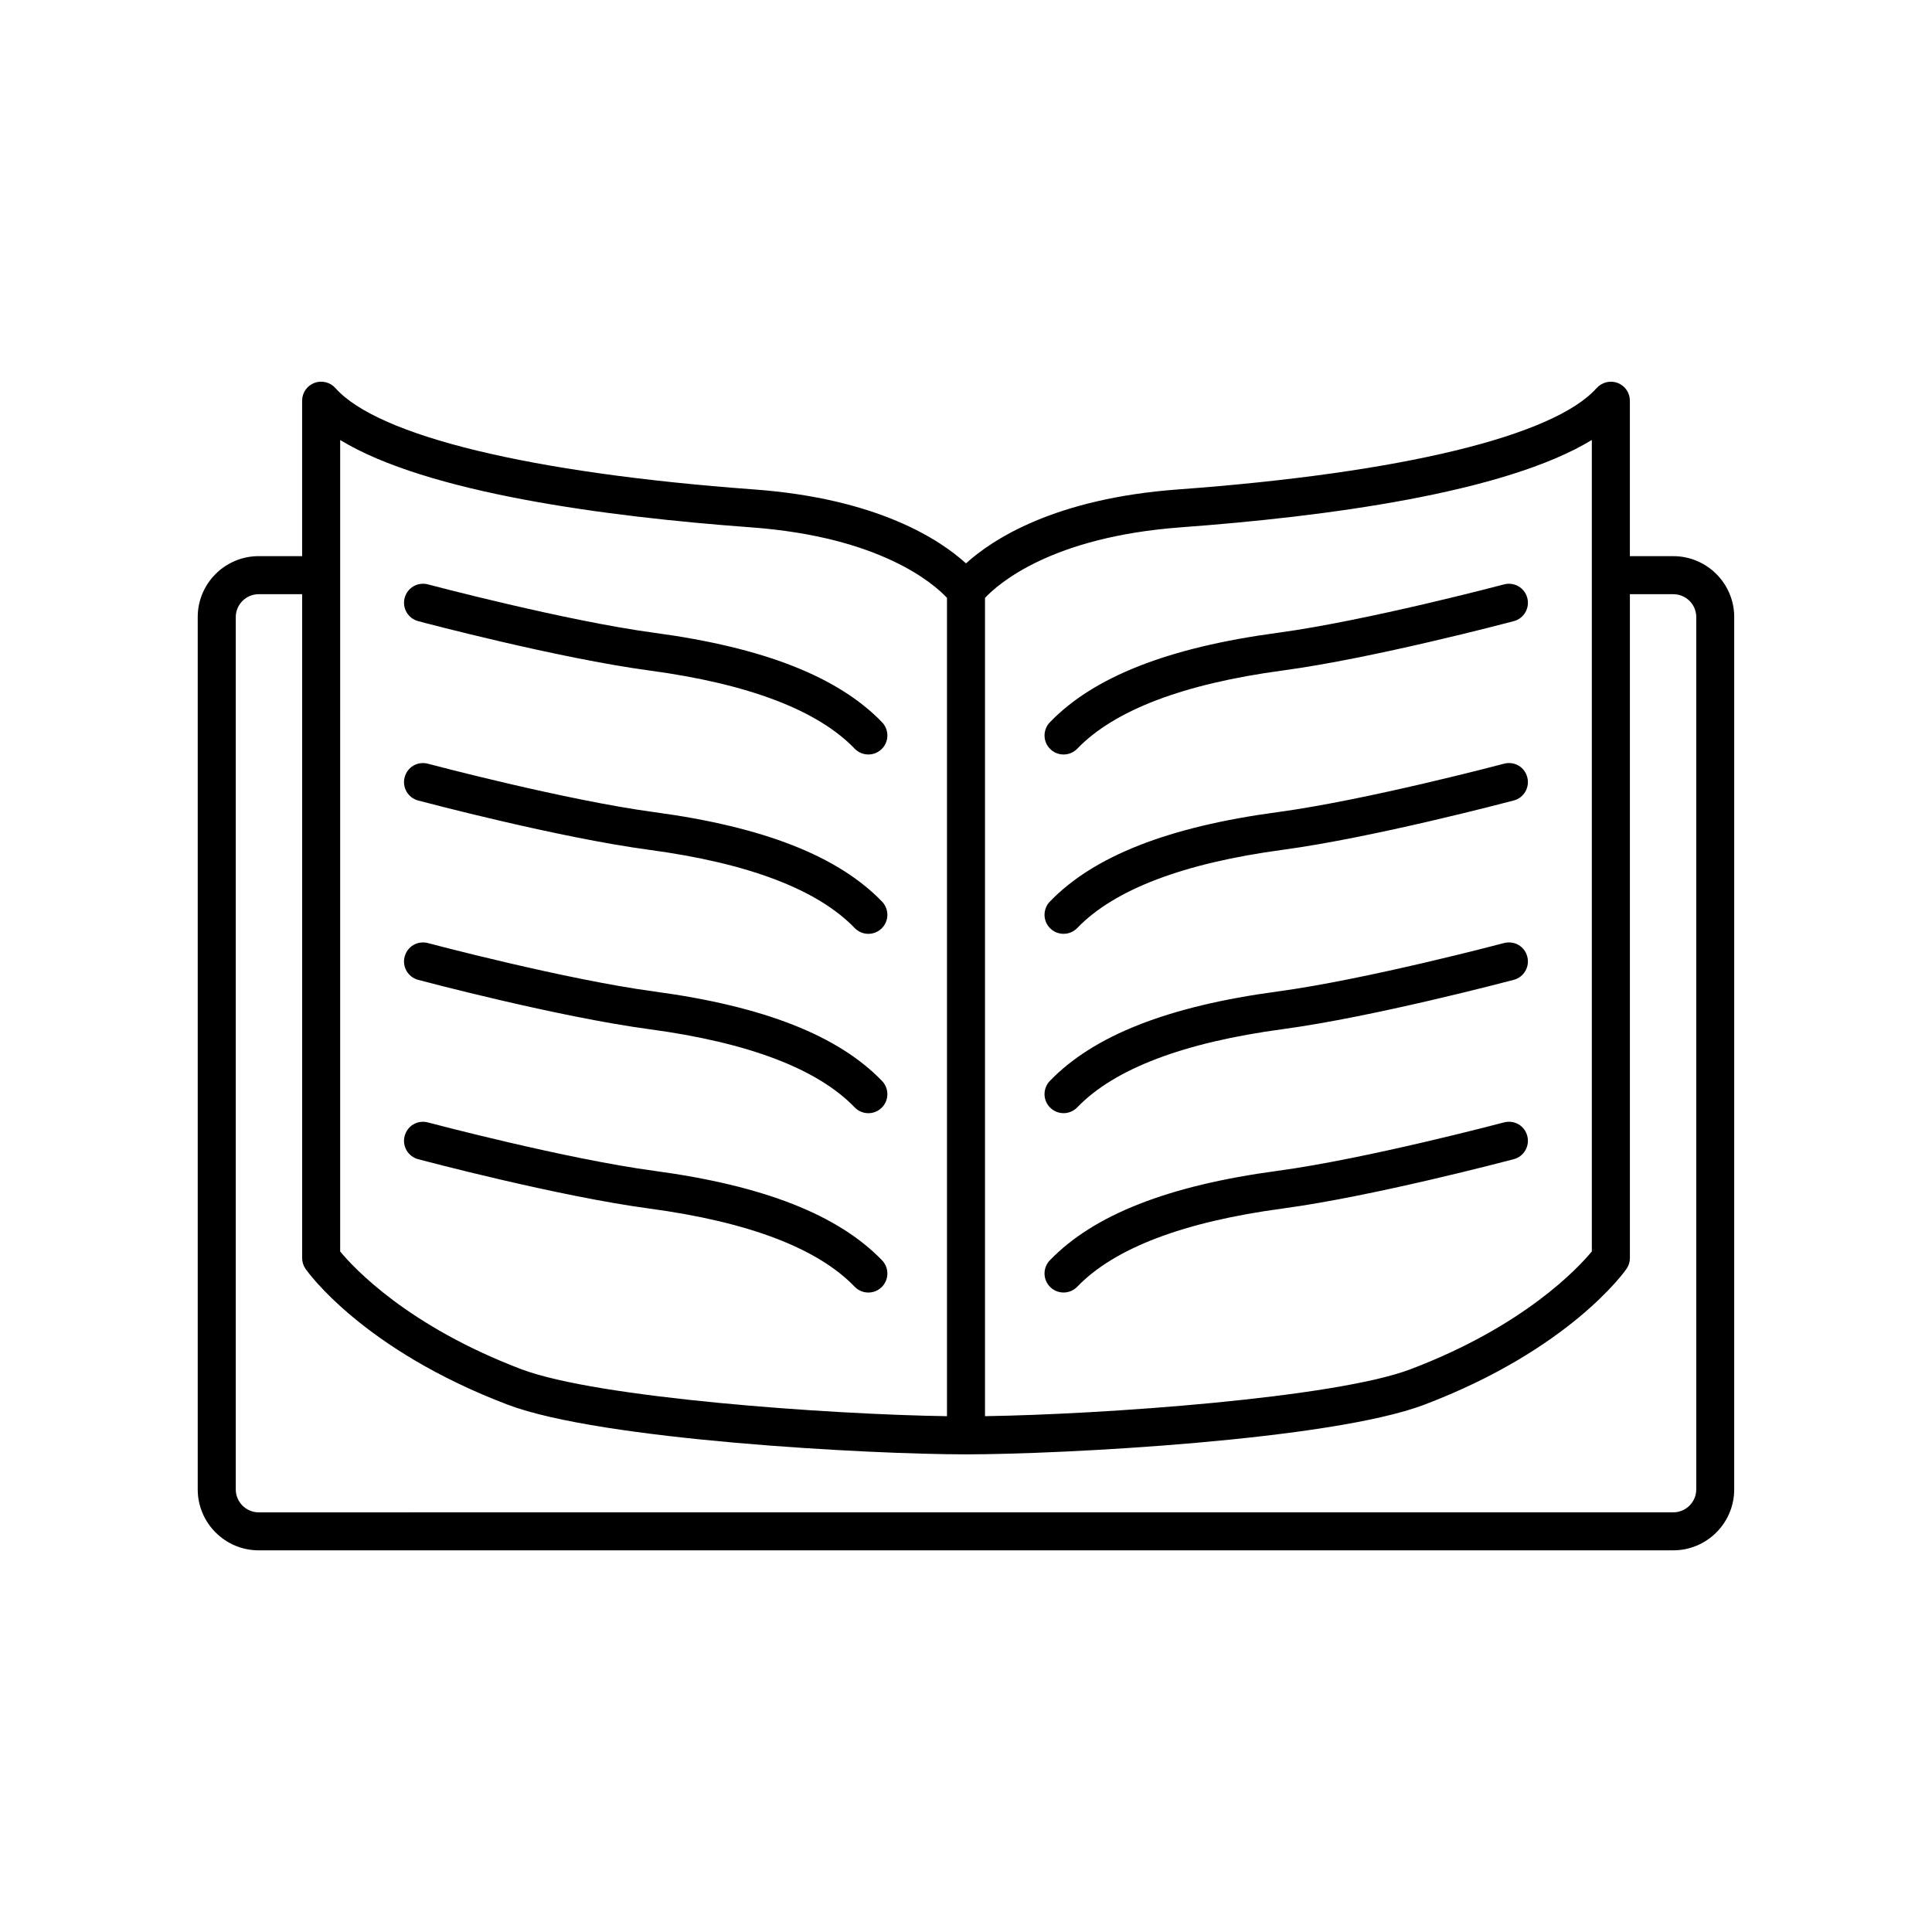
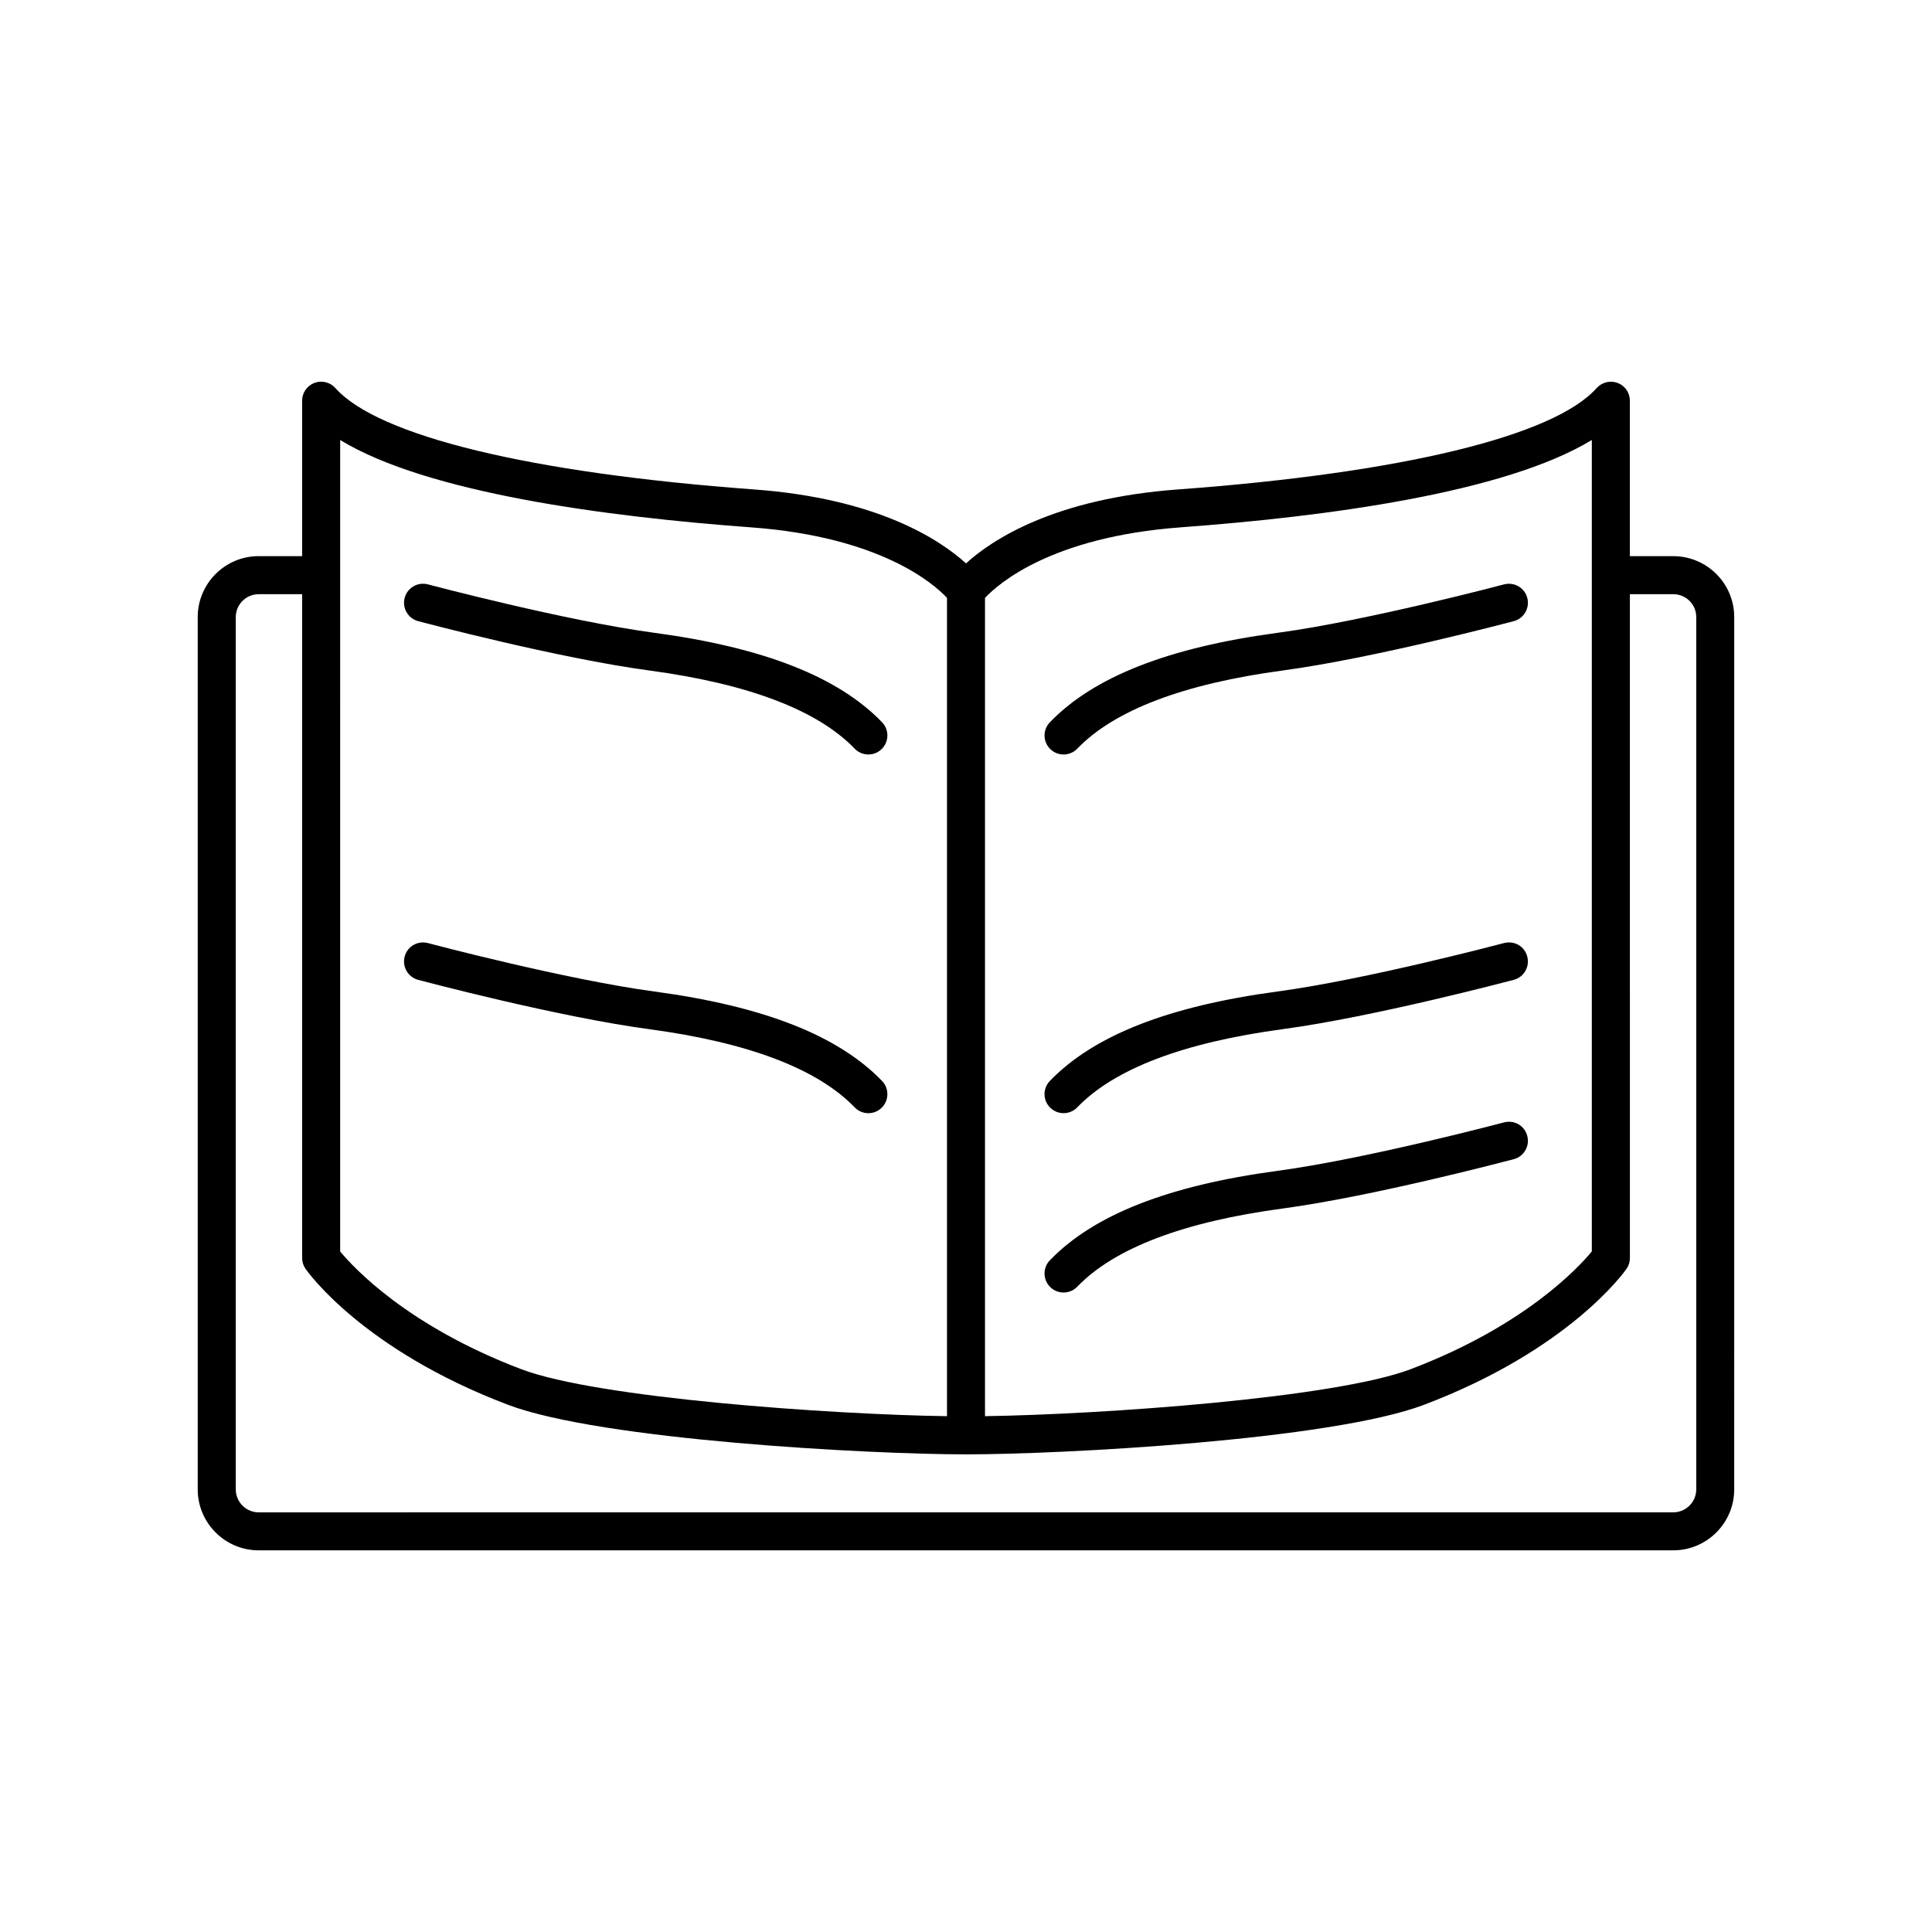
<svg xmlns="http://www.w3.org/2000/svg" fill="#000000" width="800px" height="800px" version="1.1" viewBox="144 144 512 512">
  <g>
    <path d="m254.82 308.61c1.5 0.402 37.16 9.836 61.254 13.078 26.27 3.535 44.586 10.5 54.422 20.715 0.996 1.027 2.309 1.543 3.629 1.543 1.258 0 2.519-0.465 3.496-1.41 2.004-1.926 2.066-5.117 0.141-7.125-11.617-12.051-31.355-19.809-60.348-23.711-23.457-3.152-59.652-12.734-60.016-12.836-2.719-0.707-5.441 0.898-6.156 3.578-0.715 2.691 0.879 5.449 3.578 6.168z" />
-     <path d="m254.81 356.14c1.512 0.402 37.16 9.844 61.262 13.078 26.27 3.535 44.586 10.5 54.422 20.715 0.996 1.027 2.309 1.543 3.629 1.543 1.258 0 2.519-0.465 3.496-1.41 2.004-1.926 2.066-5.117 0.141-7.125-11.617-12.051-31.355-19.809-60.348-23.711-23.457-3.152-59.652-12.734-60.004-12.836-2.781-0.727-5.453 0.898-6.168 3.578-0.715 2.691 0.879 5.453 3.57 6.168z" />
    <path d="m254.81 403.67c1.512 0.402 37.16 9.844 61.262 13.078 26.27 3.535 44.586 10.5 54.422 20.715 0.996 1.027 2.309 1.543 3.629 1.543 1.258 0 2.519-0.465 3.496-1.41 2.004-1.926 2.066-5.117 0.141-7.125-11.617-12.051-31.355-19.809-60.348-23.711-23.457-3.152-59.652-12.734-60.004-12.836-2.781-0.707-5.453 0.898-6.168 3.578-0.715 2.691 0.879 5.441 3.57 6.168z" />
-     <path d="m254.81 451.2c1.512 0.402 37.16 9.844 61.262 13.078 26.27 3.535 44.586 10.5 54.422 20.715 0.996 1.027 2.309 1.543 3.629 1.543 1.258 0 2.519-0.465 3.496-1.41 2.004-1.926 2.066-5.117 0.141-7.125-11.629-12.051-31.355-19.809-60.348-23.711-23.457-3.152-59.652-12.734-60.004-12.836-2.781-0.715-5.453 0.898-6.168 3.578-0.715 2.691 0.879 5.441 3.57 6.168z" />
    <path d="m425.86 343.95c1.32 0 2.641-0.516 3.629-1.543 9.844-10.219 28.152-17.18 54.422-20.715 24.102-3.246 59.75-12.688 61.254-13.078 2.699-0.715 4.293-3.477 3.578-6.168-0.707-2.68-3.438-4.281-6.156-3.578-0.363 0.102-36.555 9.672-60.016 12.836-28.988 3.898-48.727 11.656-60.348 23.711-1.926 2.004-1.875 5.199 0.141 7.125 0.977 0.938 2.238 1.41 3.496 1.41z" />
-     <path d="m425.86 391.47c1.32 0 2.641-0.516 3.629-1.543 9.844-10.219 28.152-17.18 54.422-20.715 24.102-3.246 59.75-12.688 61.262-13.078 2.691-0.715 4.281-3.477 3.566-6.168-0.707-2.691-3.375-4.301-6.168-3.578-0.352 0.102-36.535 9.672-60.004 12.836-28.988 3.898-48.727 11.656-60.348 23.711-1.926 2.004-1.875 5.199 0.141 7.125 0.98 0.949 2.242 1.41 3.5 1.41z" />
    <path d="m425.86 439c1.32 0 2.641-0.516 3.629-1.543 9.844-10.219 28.152-17.18 54.422-20.715 24.102-3.246 59.75-12.688 61.262-13.078 2.691-0.715 4.281-3.477 3.566-6.168-0.707-2.691-3.375-4.281-6.168-3.578-0.352 0.102-36.535 9.672-60.004 12.836-28.988 3.898-48.727 11.656-60.348 23.711-1.926 2.004-1.875 5.199 0.141 7.125 0.98 0.945 2.242 1.41 3.5 1.41z" />
    <path d="m425.86 486.53c1.32 0 2.641-0.516 3.629-1.543 9.844-10.219 28.152-17.191 54.422-20.715 24.102-3.246 59.75-12.688 61.262-13.078 2.691-0.715 4.281-3.477 3.566-6.168-0.707-2.691-3.375-4.293-6.168-3.578-0.352 0.102-36.535 9.672-60.004 12.836-28.988 3.898-48.719 11.656-60.348 23.711-1.926 2.004-1.875 5.199 0.141 7.125 0.98 0.949 2.242 1.41 3.5 1.41z" />
    <path d="m587.45 291.39h-11.516v-41.203c0-2.098-1.289-3.969-3.246-4.707-1.934-0.734-4.16-0.191-5.562 1.359-11.305 12.727-51.73 22.52-110.89 26.863-32.84 2.398-49.324 13.32-56.234 19.598-6.922-6.277-23.398-17.199-56.234-19.598-59.156-4.344-99.582-14.137-110.89-26.863-1.395-1.559-3.613-2.102-5.566-1.367-1.953 0.746-3.246 2.621-3.246 4.707v41.203h-11.516c-8.906 0-16.152 7.246-16.152 16.141v231.18c0 8.906 7.246 16.152 16.152 16.152h374.88c8.906 0 16.152-7.246 16.152-16.152l0.004-231.17c0-8.91-7.246-16.145-16.145-16.145zm-130.48-7.648c38.398-2.82 85.848-9.109 108.88-23.145v215.05c-3.566 4.312-17.844 19.75-48.023 31.207-20.141 7.637-81.777 11.992-112.79 12.445v-216.85c3.508-3.738 17.594-16.184 51.934-18.703zm-222.82-23.133c23.035 14.035 70.484 20.324 108.89 23.145 34.391 2.519 48.488 15.004 51.922 18.68v216.87c-31.016-0.453-92.652-4.805-112.79-12.445-30.18-11.457-44.457-26.895-48.023-31.207zm359.37 278.1c0 3.344-2.731 6.074-6.074 6.074l-374.89 0.004c-3.344 0-6.074-2.731-6.074-6.074v-231.18c0-3.344 2.731-6.066 6.074-6.066h11.516v175.92c0 1.027 0.312 2.035 0.898 2.871 0.613 0.867 15.227 21.441 53.617 36.012 24.688 9.359 95.887 13.148 121.42 13.148s96.73-3.777 121.42-13.148c38.398-14.57 53.012-35.145 53.617-36.012 0.586-0.836 0.898-1.844 0.898-2.871l-0.004-175.92h11.516c3.344 0 6.074 2.719 6.074 6.066l0.004 231.18z" />
  </g>
</svg>